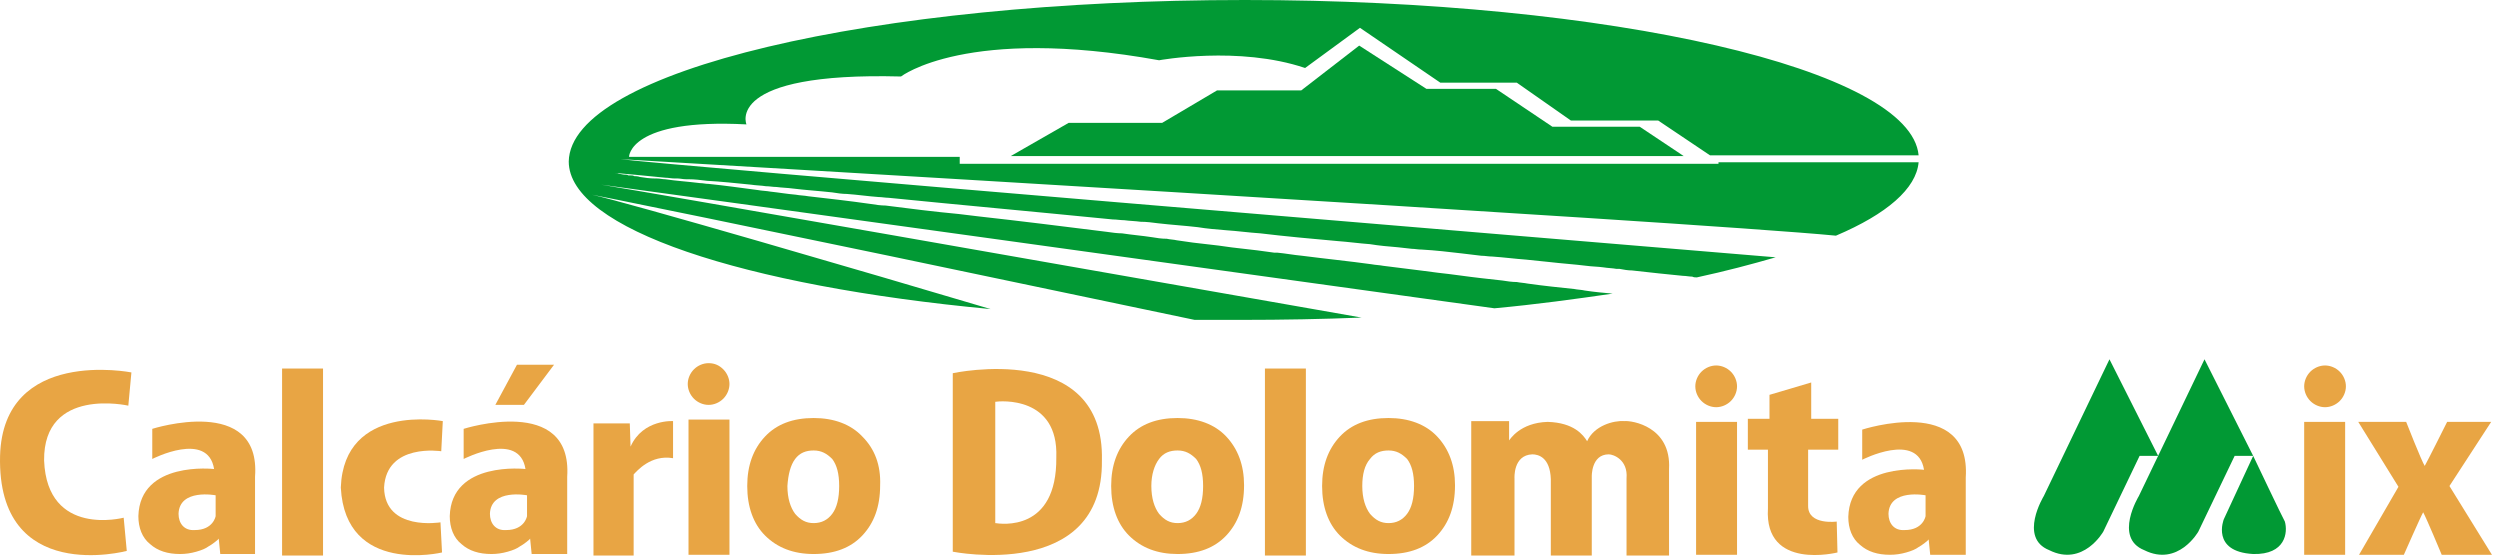
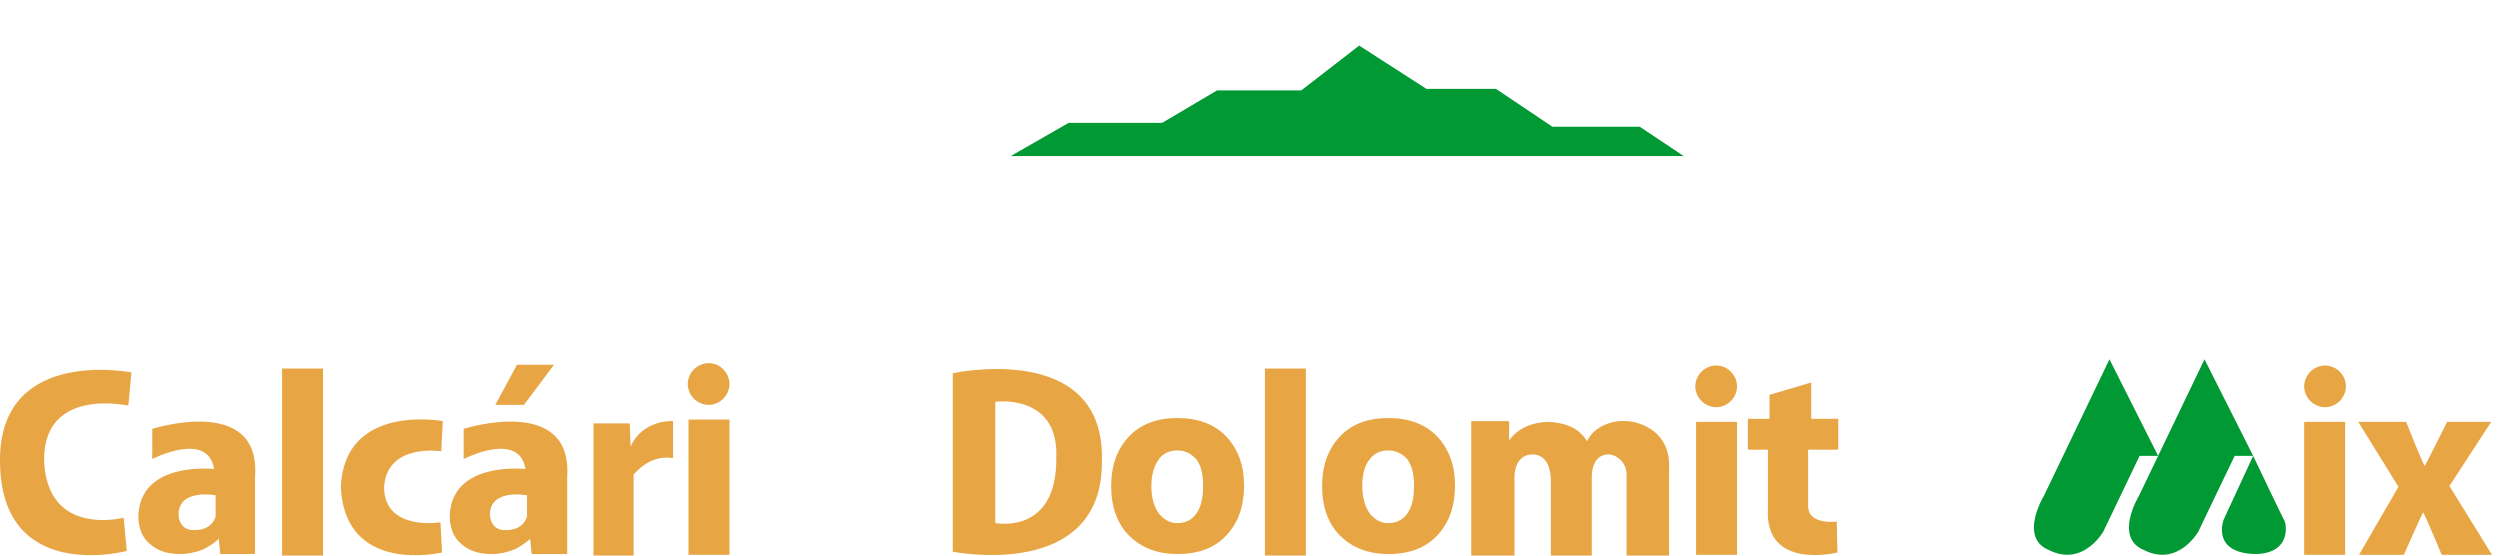
<svg xmlns="http://www.w3.org/2000/svg" width="216" height="48" viewBox="0 0 216 48" fill="none">
  <path d="M141.668 10.948L145.473 13.485H87.326L92.333 10.615H100.411L105.151 7.811H112.427L117.434 3.939L123.242 7.677H129.251L134.124 10.948H141.668Z" fill="#019934" />
-   <path d="M165.768 14.02C165.568 16.289 163.031 18.492 158.625 20.362C146.275 19.16 53.612 13.752 53.612 13.752C57.084 14.22 131.788 20.428 153.418 22.231C151.348 22.832 149.078 23.433 146.608 23.967C146.475 23.967 146.341 23.967 146.208 23.9C145.941 23.9 145.674 23.833 145.407 23.833C144.138 23.7 142.67 23.566 141.001 23.366C140.667 23.366 140.266 23.299 139.932 23.232C139.866 23.232 139.732 23.232 139.665 23.232C139.332 23.166 138.931 23.166 138.53 23.099C138.063 23.032 137.529 23.032 137.062 22.965C135.994 22.832 134.925 22.765 133.791 22.631C133.123 22.565 132.522 22.498 131.855 22.431C130.92 22.364 129.919 22.231 128.917 22.164C128.583 22.164 128.316 22.097 127.982 22.097C127.448 22.031 126.848 21.964 126.313 21.897C125.179 21.764 124.044 21.63 122.842 21.563C122.508 21.563 122.241 21.497 121.974 21.497L120.772 21.363C119.971 21.296 119.17 21.23 118.369 21.096C117.435 21.029 116.5 20.896 115.565 20.829C113.362 20.629 111.092 20.428 108.889 20.161C107.888 20.095 106.953 19.961 105.952 19.894C105.151 19.828 104.283 19.761 103.482 19.627C102.347 19.494 101.212 19.427 100.077 19.294C99.543 19.227 99.076 19.16 98.542 19.16C98.074 19.093 97.607 19.093 97.14 19.026C96.806 19.026 96.472 18.96 96.138 18.96C89.396 18.292 82.786 17.691 76.778 17.09C76.511 17.09 76.177 17.024 75.91 17.024C74.975 16.957 74.108 16.823 73.173 16.757C72.772 16.757 72.305 16.69 71.905 16.623C70.703 16.49 69.568 16.423 68.5 16.289C68.033 16.223 67.565 16.223 67.098 16.156C66.764 16.156 66.497 16.089 66.163 16.089C65.763 16.022 65.295 16.022 64.895 15.956C63.56 15.822 62.291 15.688 61.09 15.622C60.556 15.555 60.021 15.488 59.487 15.488C59.421 15.488 59.354 15.488 59.287 15.488C59.02 15.488 58.753 15.421 58.553 15.421C58.419 15.421 58.352 15.421 58.286 15.421C58.019 15.421 57.752 15.355 57.485 15.355C55.482 15.154 54.08 15.021 53.279 14.954C53.145 14.954 53.078 14.954 53.012 14.954C53.078 14.954 53.078 14.954 53.145 14.954C53.279 14.954 53.346 14.954 53.479 15.021C53.612 15.021 53.813 15.088 53.946 15.088C54.08 15.088 54.213 15.088 54.28 15.154C54.347 15.154 54.414 15.154 54.48 15.154C54.614 15.154 54.681 15.154 54.814 15.221C54.948 15.221 55.081 15.221 55.282 15.288C55.682 15.355 56.149 15.421 56.617 15.421C56.684 15.421 56.684 15.421 56.75 15.421C57.017 15.421 57.218 15.488 57.485 15.488C58.352 15.622 59.421 15.688 60.489 15.822C60.756 15.822 60.956 15.889 61.223 15.889C62.558 16.022 63.96 16.223 65.496 16.423C65.829 16.49 66.23 16.49 66.564 16.556C67.231 16.623 67.966 16.757 68.767 16.823C69.101 16.89 69.501 16.89 69.835 16.957C71.571 17.157 73.373 17.357 75.243 17.625C75.643 17.691 76.11 17.758 76.511 17.758C78.581 18.025 80.717 18.292 82.853 18.492C83.387 18.559 83.921 18.626 84.522 18.693C88.127 19.093 91.866 19.561 95.604 20.028C96.072 20.095 96.539 20.161 96.939 20.161C97.807 20.295 98.675 20.362 99.543 20.495C99.944 20.562 100.344 20.629 100.811 20.629C101.078 20.695 101.412 20.695 101.679 20.762C102.147 20.829 102.614 20.896 103.081 20.962C103.682 21.029 104.283 21.096 104.817 21.163C105.485 21.23 106.219 21.363 106.887 21.43C107.487 21.497 108.021 21.563 108.622 21.63C109.09 21.697 109.557 21.764 110.091 21.83C110.158 21.83 110.291 21.83 110.358 21.83C111.092 21.897 111.76 22.031 112.494 22.097C114.564 22.364 116.567 22.565 118.503 22.832C118.836 22.898 119.17 22.898 119.504 22.965C120.572 23.099 121.64 23.232 122.708 23.366C123.243 23.433 123.71 23.499 124.244 23.566C125.512 23.7 126.781 23.9 127.982 24.033C128.583 24.1 129.184 24.167 129.785 24.234C130.186 24.3 130.653 24.367 131.053 24.367C131.387 24.434 131.654 24.434 131.988 24.501C133.39 24.701 134.725 24.834 135.994 24.968C136.327 25.035 136.661 25.035 136.928 25.102C137.796 25.235 138.597 25.302 139.332 25.369C136.127 25.836 132.722 26.303 129.117 26.637C109.423 23.9 57.885 16.757 51.944 15.956C57.284 16.823 91.799 22.898 117.635 27.438C114.297 27.572 110.825 27.638 107.287 27.638C105.885 27.638 104.55 27.638 103.215 27.638C59.754 18.492 51.81 16.957 51.142 16.823C54.213 17.491 75.042 23.566 85.59 26.704C64.227 24.701 49.14 19.761 49.14 13.953C49.273 6.142 75.376 0 107.554 0C139.265 0 165.101 6.008 165.768 13.419H147.743L143.27 10.415H135.727L131.053 7.143H124.444L117.501 2.403L112.761 5.875C107.02 3.939 100.144 5.207 100.144 5.207C83.521 2.203 77.846 6.609 77.846 6.609C62.558 6.209 64.494 10.748 64.494 10.748C54.347 10.214 54.347 13.552 54.347 13.552H82.92V14.153H148.478V14.02H165.768Z" fill="#019934" />
  <path d="M3.81 39.789C3.743 33.38 11.087 35.049 11.087 35.049L11.354 32.178C11.354 32.178 0.272 29.975 0.005 39.388C-0.262 50.604 10.953 47.599 10.953 47.599L10.686 44.729C10.686 44.729 4.077 46.465 3.81 39.789Z" fill="#E8A544" />
  <path d="M13.156 37.052V39.655C13.156 39.655 17.963 37.185 18.497 40.523C18.497 40.523 12.088 39.789 11.955 44.595C11.955 45.597 12.288 46.465 12.956 46.999C13.624 47.6 14.491 47.867 15.56 47.867C16.027 47.867 16.494 47.8 16.962 47.666C17.429 47.533 17.763 47.399 18.03 47.199C18.297 47.066 18.898 46.598 18.898 46.531L19.031 47.867H22.035V41.191C22.569 34.047 13.156 37.052 13.156 37.052ZM18.631 42.793V44.595C18.631 44.595 18.43 45.797 16.828 45.797C15.893 45.864 15.426 45.196 15.426 44.395C15.493 42.192 18.631 42.793 18.631 42.793Z" fill="#E8A544" />
  <path d="M40.06 37.052V39.655C40.06 39.655 44.867 37.185 45.401 40.523C45.401 40.523 38.992 39.789 38.859 44.595C38.859 45.597 39.192 46.465 39.86 46.999C40.528 47.6 41.395 47.867 42.464 47.867C42.931 47.867 43.398 47.8 43.866 47.666C44.333 47.533 44.667 47.399 44.934 47.199C45.201 47.066 45.802 46.598 45.802 46.531L45.935 47.867H49.006V41.191C49.473 34.047 40.06 37.052 40.06 37.052ZM45.535 42.793V44.595C45.535 44.595 45.334 45.797 43.732 45.797C42.797 45.864 42.33 45.196 42.33 44.395C42.397 42.192 45.535 42.793 45.535 42.793Z" fill="#E8A544" />
-   <path d="M160.895 37.118V39.722C160.895 39.722 165.701 37.252 166.236 40.59C166.236 40.59 159.827 39.855 159.693 44.662C159.693 45.663 160.027 46.531 160.695 47.066C161.362 47.666 162.23 47.933 163.298 47.933C163.765 47.933 164.233 47.867 164.7 47.733C165.167 47.599 165.501 47.466 165.768 47.266C166.035 47.132 166.636 46.665 166.636 46.598L166.77 47.933H169.841V41.257C170.308 34.047 160.895 37.118 160.895 37.118ZM166.369 42.793V44.595C166.369 44.595 166.169 45.797 164.567 45.797C163.632 45.864 163.165 45.196 163.165 44.395C163.231 42.192 166.369 42.793 166.369 42.793Z" fill="#E8A544" />
  <path d="M27.91 31.844H24.372V48H27.91V31.844Z" fill="#E8A544" />
  <path d="M112.828 31.844H109.29V48H112.828V31.844Z" fill="#E8A544" />
  <path d="M33.184 42.125C33.384 38.253 38.124 38.988 38.124 38.988L38.258 36.384C38.258 36.384 29.713 34.782 29.446 42.125C29.846 49.736 38.191 47.733 38.191 47.733L38.057 45.129C38.057 45.129 33.251 45.931 33.184 42.125Z" fill="#E8A544" />
  <path d="M54.48 38.587L54.414 36.584H51.276V48H54.747V40.99C55.014 40.723 56.216 39.255 58.152 39.588C58.152 38.52 58.152 37.452 58.152 36.384C58.219 36.384 55.548 36.184 54.48 38.587Z" fill="#E8A544" />
  <path d="M61.223 31.377C60.756 31.377 60.288 31.577 59.955 31.911C59.621 32.245 59.421 32.712 59.421 33.179C59.421 33.647 59.621 34.114 59.955 34.448C60.288 34.782 60.756 34.982 61.223 34.982C61.691 34.982 62.158 34.782 62.492 34.448C62.825 34.114 63.026 33.647 63.026 33.179C63.026 32.712 62.825 32.245 62.492 31.911C62.158 31.577 61.757 31.377 61.223 31.377Z" fill="#E8A544" />
  <path d="M63.026 36.251H59.487V47.933H63.026V36.251Z" fill="#E8A544" />
  <path d="M148.277 31.577C147.81 31.577 147.343 31.778 147.009 32.111C146.675 32.445 146.475 32.913 146.475 33.38C146.475 33.847 146.675 34.315 147.009 34.648C147.343 34.982 147.81 35.182 148.277 35.182C148.745 35.182 149.212 34.982 149.546 34.648C149.88 34.315 150.08 33.847 150.08 33.38C150.08 32.913 149.88 32.445 149.546 32.111C149.212 31.778 148.745 31.577 148.277 31.577Z" fill="#E8A544" />
  <path d="M150.08 36.451H146.542V47.933H150.08V36.451Z" fill="#E8A544" />
  <path d="M200.884 31.577C200.416 31.577 199.949 31.778 199.615 32.111C199.282 32.445 199.081 32.913 199.081 33.38C199.081 33.847 199.282 34.315 199.615 34.648C199.949 34.982 200.416 35.182 200.884 35.182C201.351 35.182 201.818 34.982 202.152 34.648C202.486 34.315 202.686 33.847 202.686 33.38C202.686 32.913 202.486 32.445 202.152 32.111C201.818 31.778 201.351 31.577 200.884 31.577Z" fill="#E8A544" />
  <path d="M202.62 36.451H199.081V47.933H202.62V36.451Z" fill="#E8A544" />
-   <path d="M74.508 37.719C73.507 36.651 72.038 36.117 70.302 36.117C68.5 36.117 67.098 36.651 66.097 37.719C65.095 38.787 64.561 40.189 64.561 41.992C64.561 43.794 65.095 45.263 66.097 46.264C67.165 47.333 68.567 47.867 70.302 47.867C72.105 47.867 73.507 47.333 74.508 46.264C75.51 45.196 76.044 43.794 76.044 41.925C76.11 40.189 75.576 38.787 74.508 37.719ZM68.7 39.655C69.101 39.121 69.635 38.921 70.302 38.921C70.97 38.921 71.437 39.188 71.905 39.655C72.305 40.189 72.505 40.924 72.505 41.992C72.505 43.06 72.305 43.861 71.905 44.395C71.504 44.929 70.97 45.196 70.302 45.196C69.635 45.196 69.167 44.929 68.7 44.395C68.3 43.861 68.032 43.06 68.032 41.992C68.099 40.99 68.3 40.189 68.7 39.655Z" fill="#E8A544" />
  <path d="M105.952 37.719C104.95 36.651 103.482 36.117 101.746 36.117C99.943 36.117 98.541 36.651 97.54 37.719C96.539 38.787 96.005 40.189 96.005 41.992C96.005 43.794 96.539 45.263 97.54 46.264C98.608 47.333 100.01 47.867 101.746 47.867C103.548 47.867 104.95 47.333 105.952 46.264C106.953 45.196 107.487 43.794 107.487 41.925C107.487 40.189 106.953 38.787 105.952 37.719ZM100.144 39.655C100.544 39.121 101.078 38.921 101.746 38.921C102.414 38.921 102.881 39.188 103.348 39.655C103.749 40.189 103.949 40.924 103.949 41.992C103.949 43.06 103.749 43.861 103.348 44.395C102.948 44.929 102.414 45.196 101.746 45.196C101.078 45.196 100.611 44.929 100.144 44.395C99.743 43.861 99.476 43.06 99.476 41.992C99.476 40.99 99.743 40.189 100.144 39.655Z" fill="#E8A544" />
  <path d="M124.177 37.719C123.176 36.651 121.707 36.117 119.971 36.117C118.169 36.117 116.767 36.651 115.765 37.719C114.764 38.787 114.23 40.189 114.23 41.992C114.23 43.794 114.764 45.263 115.765 46.264C116.834 47.333 118.236 47.867 119.971 47.867C121.774 47.867 123.176 47.333 124.177 46.264C125.179 45.196 125.713 43.794 125.713 41.925C125.713 40.189 125.179 38.787 124.177 37.719ZM118.369 39.655C118.77 39.121 119.304 38.921 119.971 38.921C120.639 38.921 121.106 39.188 121.574 39.655C121.974 40.189 122.174 40.924 122.174 41.992C122.174 43.06 121.974 43.861 121.574 44.395C121.173 44.929 120.639 45.196 119.971 45.196C119.304 45.196 118.836 44.929 118.369 44.395C117.969 43.861 117.701 43.06 117.701 41.992C117.701 40.99 117.902 40.189 118.369 39.655Z" fill="#E8A544" />
  <path d="M82.319 32.245V47.666C82.319 47.666 95.337 50.27 95.204 39.789C95.471 29.374 82.319 32.245 82.319 32.245ZM85.991 45.196V34.715C86.391 34.648 91.465 34.181 91.265 39.522C91.332 45.997 86.458 45.263 85.991 45.196Z" fill="#E8A544" />
  <path d="M140.333 36.384C139.398 36.317 137.729 36.784 137.128 38.12C136.795 37.586 135.994 36.517 133.724 36.451C131.32 36.517 130.452 37.986 130.386 38.053V36.384H127.115V48H130.853V41.324C130.853 41.324 130.72 39.321 132.388 39.255C132.923 39.255 133.924 39.522 133.991 41.391V48H137.529V41.191C137.529 41.191 137.462 39.255 138.998 39.255C139.398 39.255 140.667 39.722 140.533 41.324V48H144.205V40.523C144.405 36.851 141 36.317 140.333 36.384Z" fill="#E8A544" />
  <path d="M156.222 43.727V38.854H158.825V36.184H156.489V33.046L152.884 34.114V36.184H151.014V38.854H152.75V43.928C152.416 49.335 158.758 47.733 158.758 47.733L158.692 45.063C158.692 45.063 156.222 45.396 156.222 43.727Z" fill="#E8A544" />
  <path d="M211.632 41.992L215.237 36.451H211.432C211.432 36.451 209.696 39.922 209.496 40.256C209.229 39.855 207.893 36.451 207.893 36.451H203.754L207.226 42.059L203.821 47.933H207.693C207.693 47.933 209.162 44.595 209.362 44.261C209.629 44.729 210.964 47.933 210.964 47.933H215.304L211.632 41.992Z" fill="#E8A544" />
  <path d="M182.258 31.043L186.464 39.388H184.861L181.724 45.931C181.724 45.931 179.988 49.002 177.051 47.533C174.38 46.465 176.583 42.86 176.583 42.86L182.258 31.043Z" fill="#019934" />
  <path d="M190.469 31.043L194.675 39.388H193.073L189.935 45.931C189.935 45.931 188.199 49.002 185.262 47.533C182.592 46.465 184.795 42.86 184.795 42.86L190.469 31.043Z" fill="#019934" />
  <path d="M194.675 39.388L192.138 44.862C192.138 44.862 191.003 47.666 194.675 47.867C197.479 47.933 197.679 45.997 197.412 45.063C197.212 44.729 194.675 39.388 194.675 39.388Z" fill="#019934" />
  <path d="M44.667 31.511H47.871L45.267 34.982H42.797L44.667 31.511Z" fill="#E8A544" />
</svg>